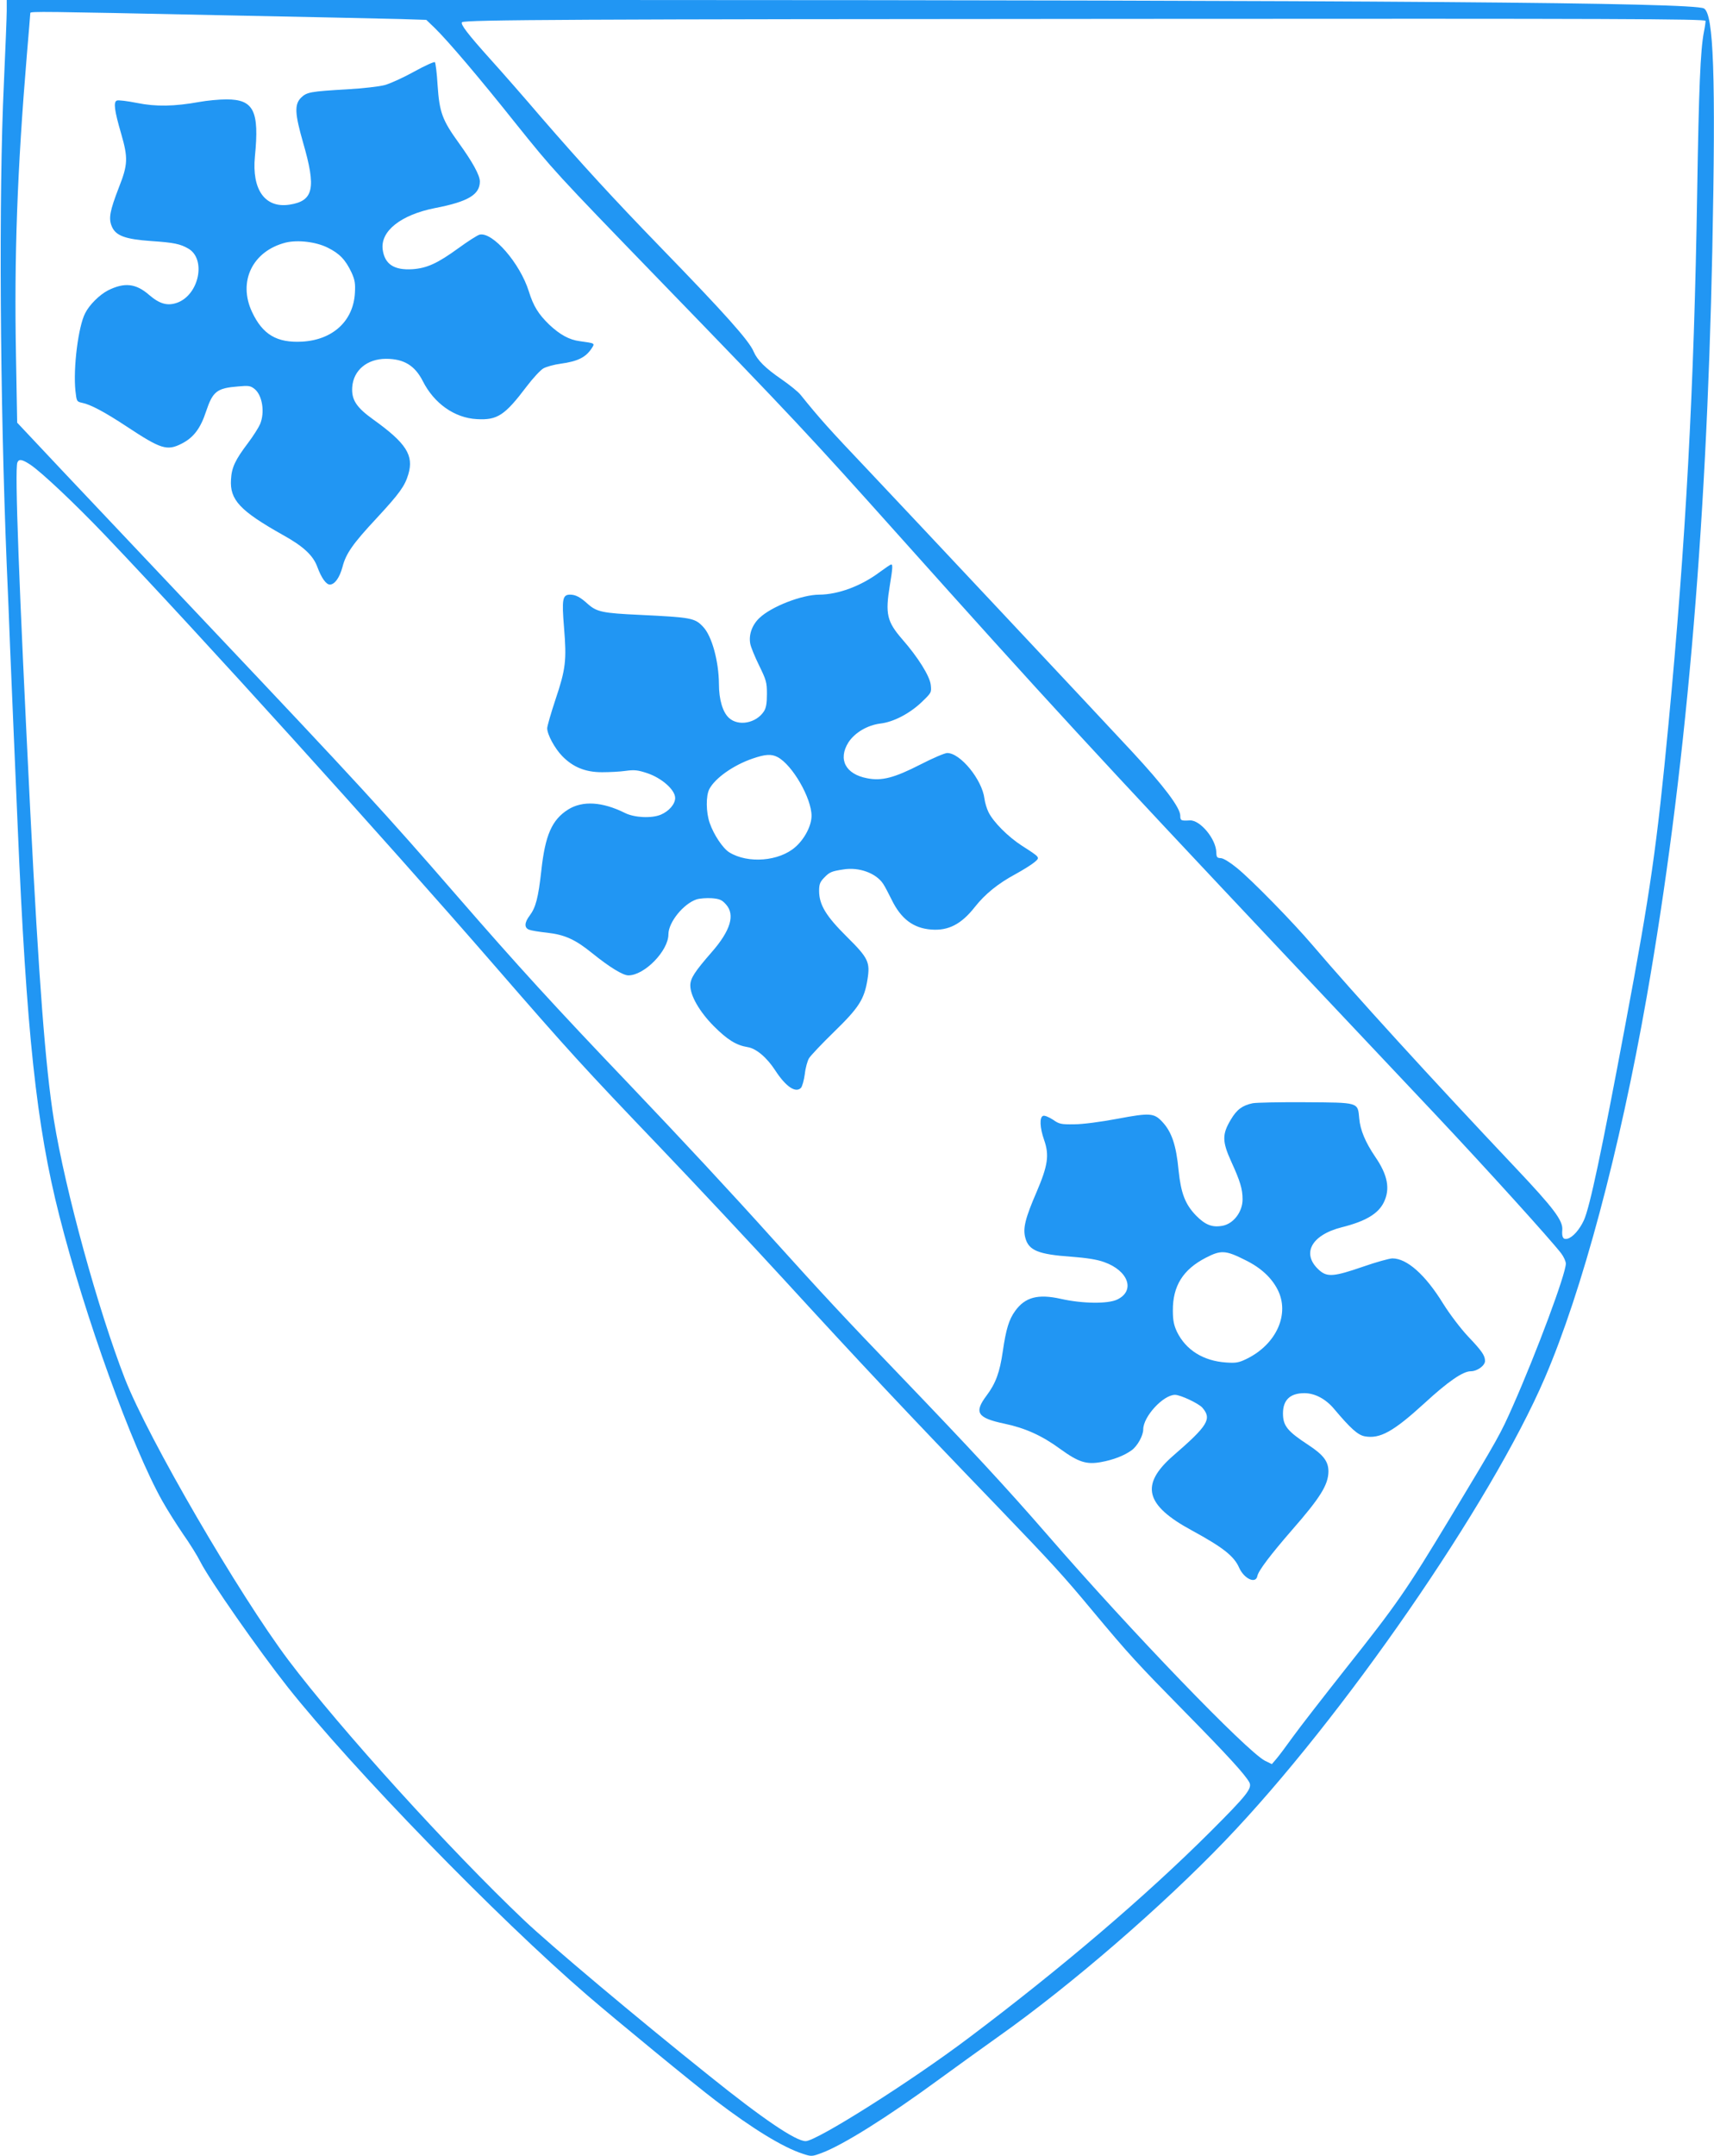
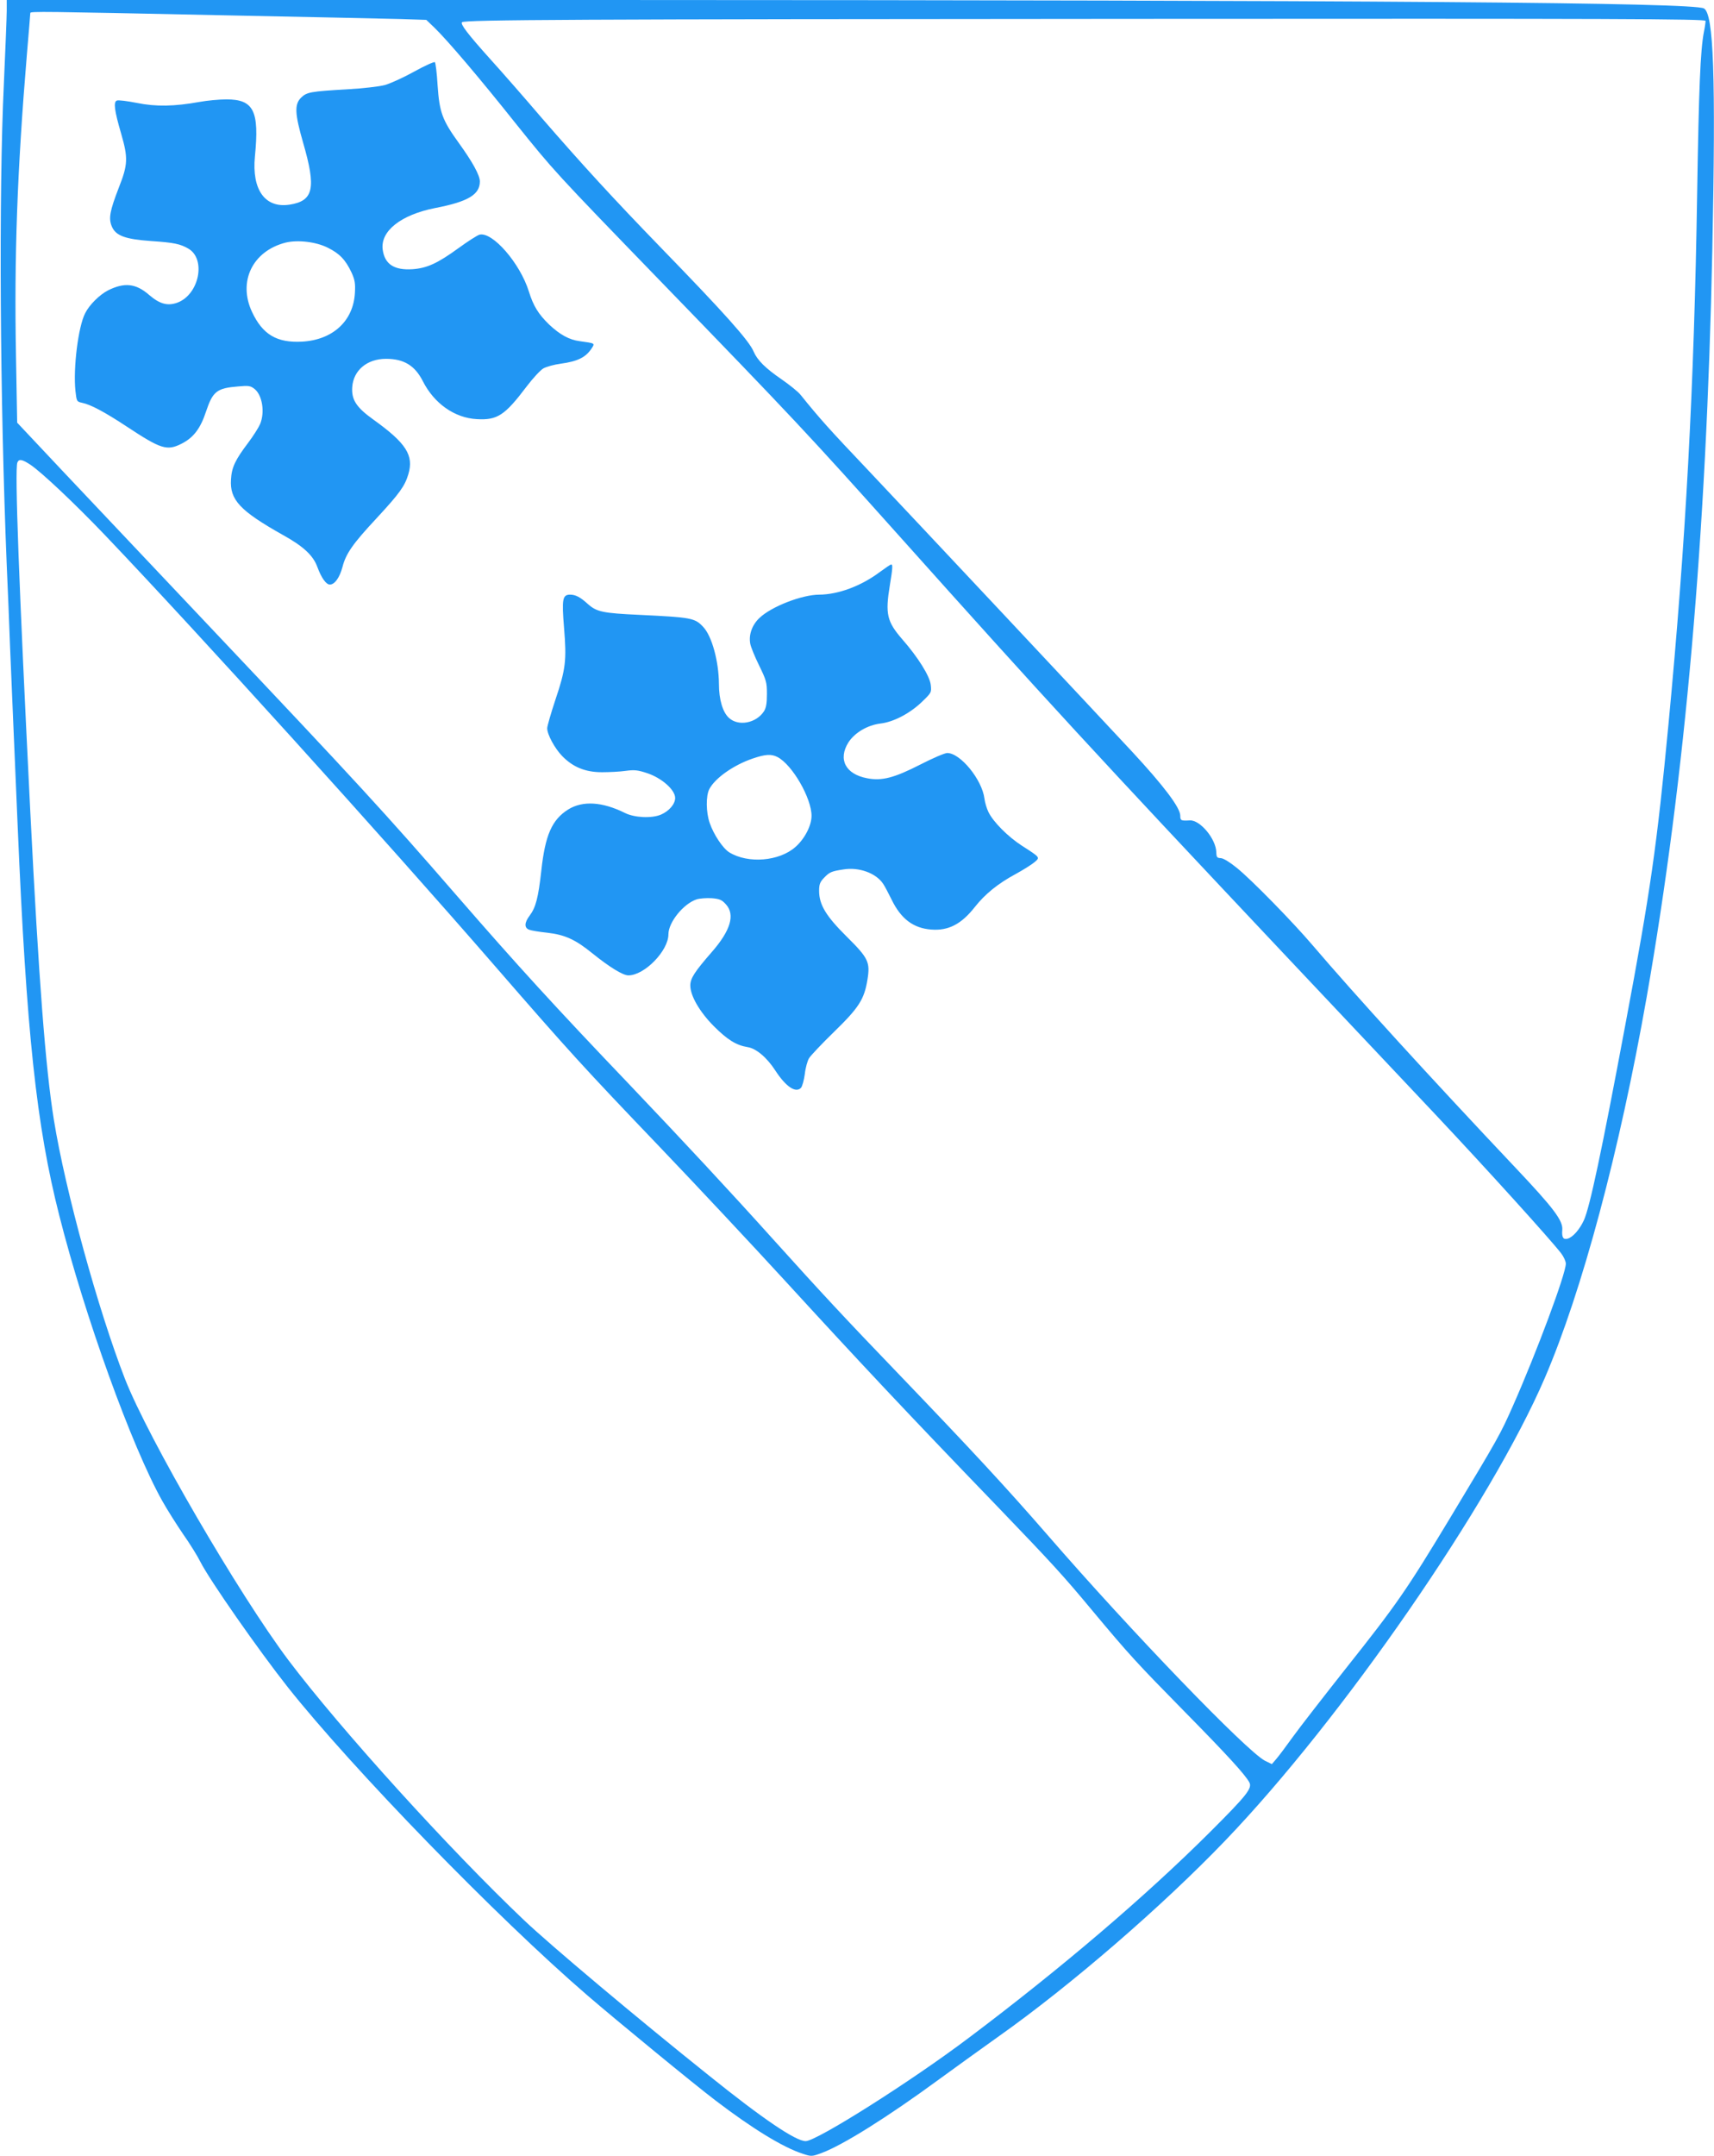
<svg xmlns="http://www.w3.org/2000/svg" version="1.0" width="1018pt" height="1280pt" viewBox="0 0 1018 1280" preserveAspectRatio="xMidYMid meet">
  <g transform="translate(0,1280) scale(0.1,-0.1)" fill="#2196f3" stroke="none">
    <path d="M40 12736 c0 -35 -8 -230 -17 -432 -31 -653 -23 -1879 17 -2859 6 -132 15 -352 20 -490 6 -137 15 -351 20 -475 5 -124 17 -387 25 -585 52 -1223 111 -1776 247 -2310 152 -600 431 -1373 612 -1695 29 -52 85 -140 123 -196 39 -55 85 -129 103 -165 54 -107 343 -521 519 -744 384 -484 1240 -1365 1781 -1831 172 -148 636 -529 760 -623 219 -167 402 -279 518 -316 51 -17 54 -17 113 5 126 47 391 213 694 435 99 72 258 187 354 255 429 303 975 775 1349 1165 694 723 1577 2001 1897 2745 222 516 444 1346 605 2260 229 1306 355 2742 390 4435 21 1037 8 1404 -50 1435 -66 35 -1899 49 -6542 50 l-3538 0 0 -64z m1253 -26 c513 -10 1001 -21 1085 -23 l154 -5 50 -48 c79 -77 267 -298 481 -567 226 -281 229 -285 851 -927 797 -822 892 -924 1421 -1515 879 -982 1170 -1298 2284 -2480 415 -440 821 -870 901 -955 309 -328 692 -751 753 -831 15 -20 27 -47 27 -60 0 -61 -173 -525 -314 -844 -75 -169 -81 -181 -374 -667 -258 -427 -314 -509 -620 -894 -131 -166 -272 -347 -313 -404 -41 -57 -85 -116 -100 -133 l-25 -29 -41 20 c-108 56 -793 765 -1293 1342 -247 284 -452 505 -884 955 -310 322 -458 481 -741 795 -271 301 -534 583 -850 915 -452 473 -672 714 -1030 1126 -434 500 -587 666 -1460 1589 -336 355 -733 775 -882 933 l-271 288 -7 395 c-11 590 7 1099 65 1794 11 129 20 238 20 243 0 10 71 9 1113 -13z m8837 -34 c0 -7 -4 -37 -10 -66 -21 -109 -30 -333 -40 -955 -18 -1158 -68 -2076 -170 -3150 -69 -726 -107 -993 -256 -1785 -142 -759 -212 -1088 -247 -1164 -26 -56 -66 -101 -97 -109 -26 -7 -35 9 -31 53 4 55 -52 129 -276 366 -516 546 -957 1030 -1208 1324 -115 135 -360 386 -449 458 -42 34 -79 57 -95 58 -23 1 -26 5 -27 35 -2 79 -96 192 -157 189 -53 -3 -57 -1 -57 28 0 47 -96 175 -288 382 -239 257 -1324 1413 -1567 1670 -230 242 -288 307 -400 446 -14 18 -65 59 -114 93 -95 65 -143 113 -165 164 -26 64 -175 230 -550 616 -288 297 -472 498 -713 776 -99 116 -235 271 -302 345 -133 148 -178 207 -167 218 15 15 667 18 3984 20 2867 2 3402 0 3402 -12z m-9949 -2635 c68 -46 262 -229 441 -416 557 -584 1652 -1793 2318 -2560 441 -508 530 -605 975 -1070 221 -231 556 -589 745 -795 450 -491 724 -783 1266 -1345 325 -338 388 -407 557 -610 226 -271 269 -317 557 -610 249 -253 355 -369 380 -415 19 -35 -15 -77 -229 -291 -387 -386 -887 -812 -1436 -1225 -343 -259 -905 -614 -970 -614 -59 0 -253 131 -574 389 -434 347 -943 775 -1098 922 -442 419 -1092 1136 -1400 1544 -294 391 -832 1315 -971 1670 -159 409 -354 1116 -422 1537 -50 310 -90 836 -140 1828 -68 1358 -93 2032 -77 2074 9 23 28 20 78 -13z" />
    <path d="M2460 12375 c-63 -35 -142 -71 -175 -80 -33 -9 -132 -20 -220 -25 -224 -13 -243 -17 -277 -50 -40 -40 -37 -95 12 -266 79 -272 63 -347 -81 -369 -145 -22 -224 89 -205 286 27 271 -7 339 -169 339 -44 0 -116 -7 -160 -15 -150 -27 -259 -29 -372 -6 -56 11 -110 18 -119 14 -21 -8 -15 -58 26 -198 41 -142 40 -182 -14 -318 -54 -140 -62 -183 -42 -231 23 -55 78 -76 235 -87 134 -9 172 -17 220 -45 106 -62 64 -271 -64 -320 -59 -22 -106 -9 -169 45 -79 69 -147 76 -245 27 -50 -26 -110 -85 -135 -135 -41 -78 -72 -325 -58 -461 7 -63 8 -64 39 -71 51 -10 135 -55 264 -140 206 -136 241 -147 329 -102 70 36 111 90 144 191 40 119 64 138 190 148 63 6 74 4 98 -15 46 -37 62 -138 33 -208 -9 -21 -40 -70 -70 -110 -78 -103 -99 -147 -103 -219 -8 -121 53 -186 307 -329 123 -68 181 -122 206 -191 24 -65 52 -104 74 -104 29 0 58 41 75 104 20 79 61 138 202 289 137 148 168 191 189 261 34 113 -12 185 -207 325 -102 73 -131 118 -126 193 7 100 88 168 201 168 106 0 171 -40 218 -132 67 -133 189 -219 321 -226 122 -7 166 22 296 194 37 49 82 97 99 107 18 10 64 23 103 28 102 14 149 38 184 91 20 31 22 30 -72 43 -61 8 -116 38 -180 98 -64 62 -94 110 -121 197 -52 167 -216 356 -293 337 -14 -4 -70 -40 -125 -80 -124 -90 -187 -119 -273 -125 -110 -7 -165 30 -177 116 -15 110 108 207 311 247 197 38 266 80 266 158 0 37 -44 116 -124 227 -99 137 -116 182 -127 344 -4 71 -12 133 -16 137 -4 4 -60 -21 -123 -56z m-514 -1045 c71 -35 106 -72 142 -148 20 -44 23 -65 20 -120 -9 -168 -132 -280 -314 -290 -150 -8 -234 42 -297 176 -85 181 3 362 200 412 71 17 179 5 249 -30z" />
    <path d="M5225 9404 c-111 -83 -246 -133 -359 -134 -103 0 -285 -71 -355 -138 -44 -41 -65 -100 -55 -153 3 -19 27 -77 52 -128 43 -88 47 -101 47 -171 0 -56 -5 -83 -18 -103 -46 -70 -151 -90 -207 -39 -37 33 -60 108 -60 202 -1 135 -42 284 -93 338 -50 54 -70 57 -377 72 -221 10 -256 18 -308 64 -46 42 -74 56 -106 56 -45 0 -50 -26 -36 -196 16 -194 10 -246 -51 -427 -27 -81 -49 -158 -49 -170 0 -37 45 -120 89 -165 64 -66 138 -96 236 -96 44 0 107 3 141 8 52 7 72 5 129 -14 86 -29 165 -99 165 -147 0 -36 -36 -78 -85 -99 -55 -23 -157 -18 -213 10 -135 67 -251 74 -337 21 -97 -61 -137 -152 -160 -364 -18 -161 -33 -218 -69 -266 -32 -42 -33 -73 -3 -84 12 -5 61 -13 109 -18 103 -12 165 -40 265 -121 104 -84 183 -132 215 -132 96 0 238 146 238 244 0 71 89 181 167 207 19 6 60 9 91 7 47 -4 60 -10 84 -37 55 -61 27 -155 -84 -282 -103 -118 -128 -157 -128 -199 0 -61 55 -156 139 -241 82 -82 134 -114 202 -125 51 -8 115 -63 164 -139 62 -95 120 -135 152 -103 8 9 18 45 23 82 4 37 16 79 25 94 9 15 76 86 149 157 148 144 179 193 198 309 17 105 6 128 -123 256 -123 122 -164 189 -164 272 0 38 5 52 29 77 33 34 43 39 116 50 92 15 193 -22 235 -85 11 -16 33 -59 51 -95 55 -113 128 -169 235 -177 102 -8 179 32 259 134 61 77 137 139 243 196 44 24 93 55 110 69 35 30 38 27 -74 99 -82 53 -169 140 -198 199 -10 20 -21 56 -24 80 -14 113 -143 271 -221 271 -15 0 -87 -31 -161 -69 -153 -78 -227 -98 -314 -81 -129 24 -175 112 -112 213 38 58 112 102 190 112 78 9 173 59 244 126 59 57 60 57 55 104 -6 52 -76 164 -169 270 -91 105 -102 150 -74 320 17 103 18 125 8 124 -5 0 -35 -21 -68 -45z m-607 -1098 c88 -46 202 -244 202 -349 0 -58 -41 -137 -96 -185 -96 -85 -281 -100 -392 -32 -38 23 -93 105 -117 175 -22 63 -23 161 -2 201 34 65 143 142 257 181 76 26 111 28 148 9z" />
-     <path d="M7440 6251 c-61 -13 -94 -37 -129 -96 -53 -88 -53 -130 2 -251 53 -116 67 -162 67 -224 0 -73 -53 -143 -117 -156 -62 -12 -104 4 -159 60 -65 67 -90 133 -104 268 -14 150 -41 230 -98 290 -48 51 -73 53 -264 17 -101 -19 -208 -33 -258 -33 -78 -1 -89 1 -127 28 -24 15 -49 26 -58 22 -22 -8 -19 -71 6 -142 32 -91 23 -152 -44 -309 -68 -157 -83 -217 -67 -274 20 -74 77 -97 271 -111 92 -7 153 -16 197 -32 144 -51 186 -170 78 -222 -55 -27 -208 -25 -336 4 -135 30 -211 10 -270 -71 -38 -52 -55 -110 -74 -240 -18 -125 -42 -191 -97 -264 -75 -100 -55 -132 106 -166 124 -26 224 -71 333 -151 108 -78 155 -93 242 -77 72 13 137 38 181 70 34 24 69 87 69 124 0 76 119 205 189 205 32 0 140 -51 162 -76 58 -67 34 -106 -175 -287 -195 -171 -165 -292 113 -442 187 -102 251 -153 281 -222 30 -66 99 -97 108 -48 6 31 79 127 205 272 169 193 216 269 217 348 0 59 -29 98 -117 156 -127 83 -153 115 -153 189 0 80 43 120 127 120 62 0 127 -34 177 -94 97 -115 140 -154 181 -162 91 -17 171 28 355 196 140 129 229 190 275 190 39 0 85 34 85 61 0 32 -18 59 -101 146 -44 47 -108 131 -148 195 -106 172 -215 268 -301 268 -17 0 -97 -22 -177 -50 -168 -58 -208 -61 -253 -24 -114 97 -56 212 130 259 140 35 216 80 249 148 39 80 23 162 -51 270 -59 87 -89 159 -95 227 -9 98 1 95 -322 97 -152 1 -292 -2 -311 -6z m-46 -930 c93 -45 157 -104 194 -176 74 -144 -6 -324 -183 -411 -47 -23 -64 -26 -122 -22 -136 9 -240 74 -293 183 -18 39 -24 67 -24 125 -1 146 60 244 196 314 89 46 117 45 232 -13z" />
  </g>
</svg>